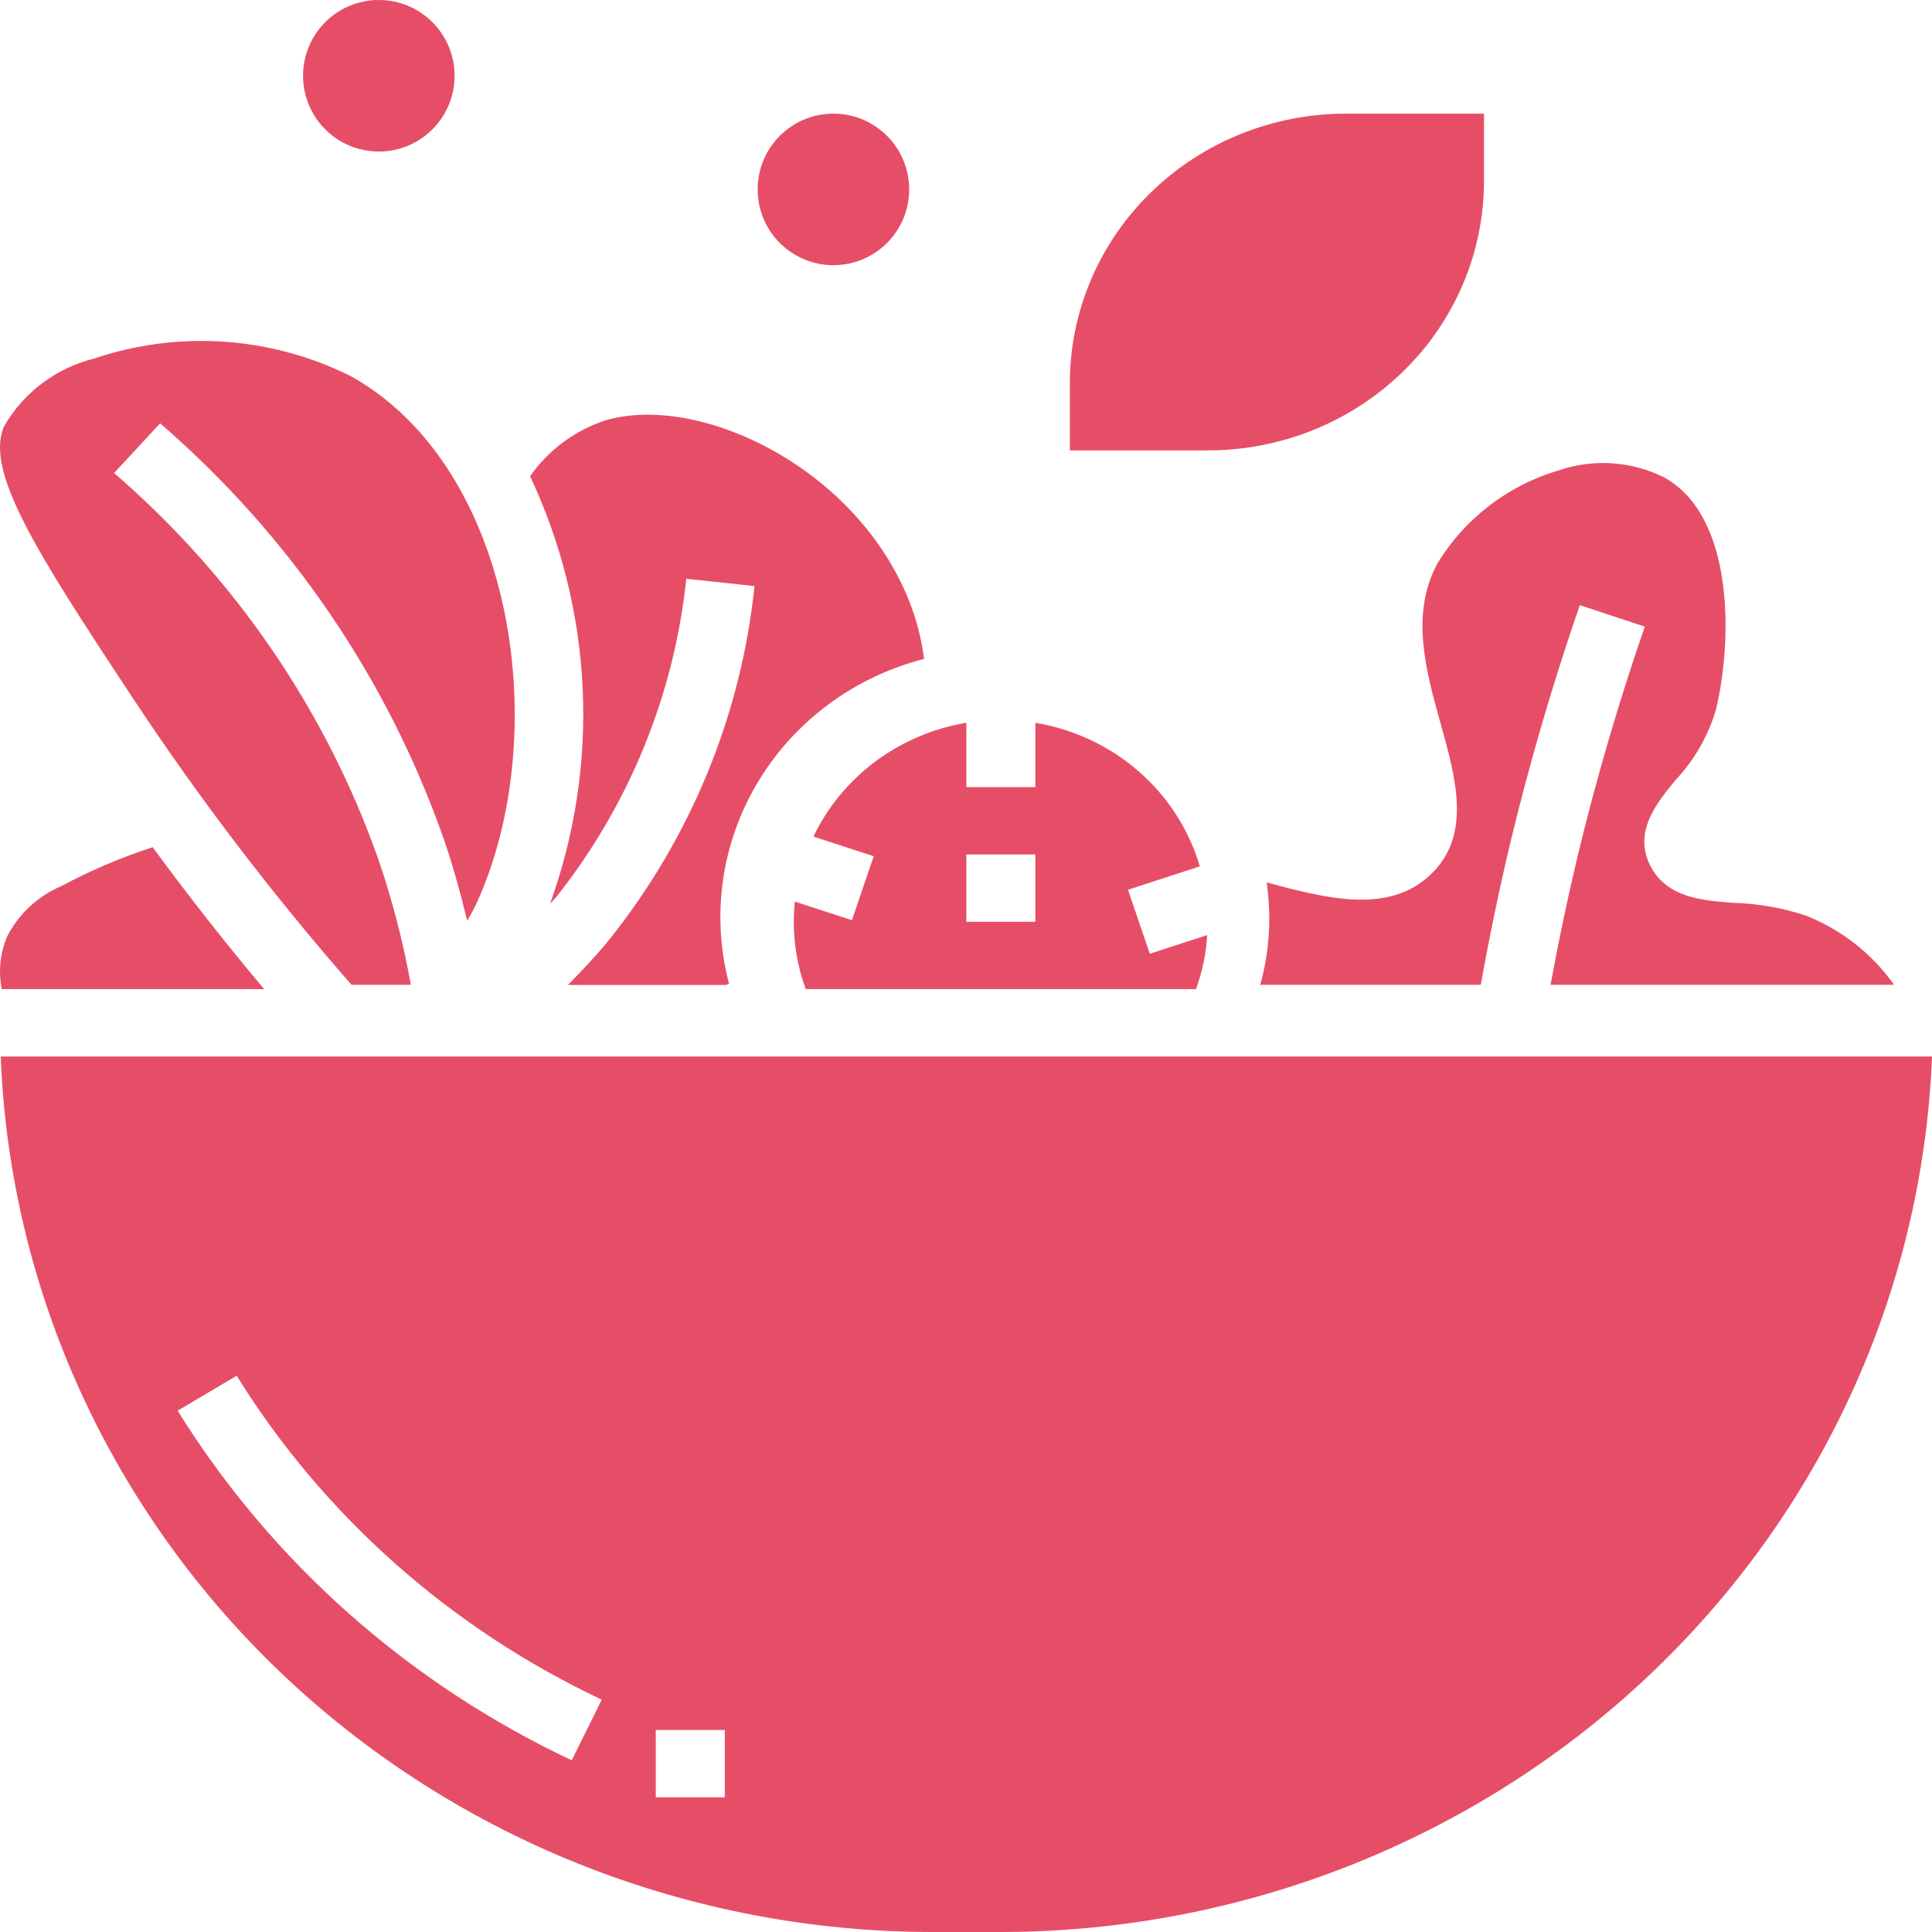
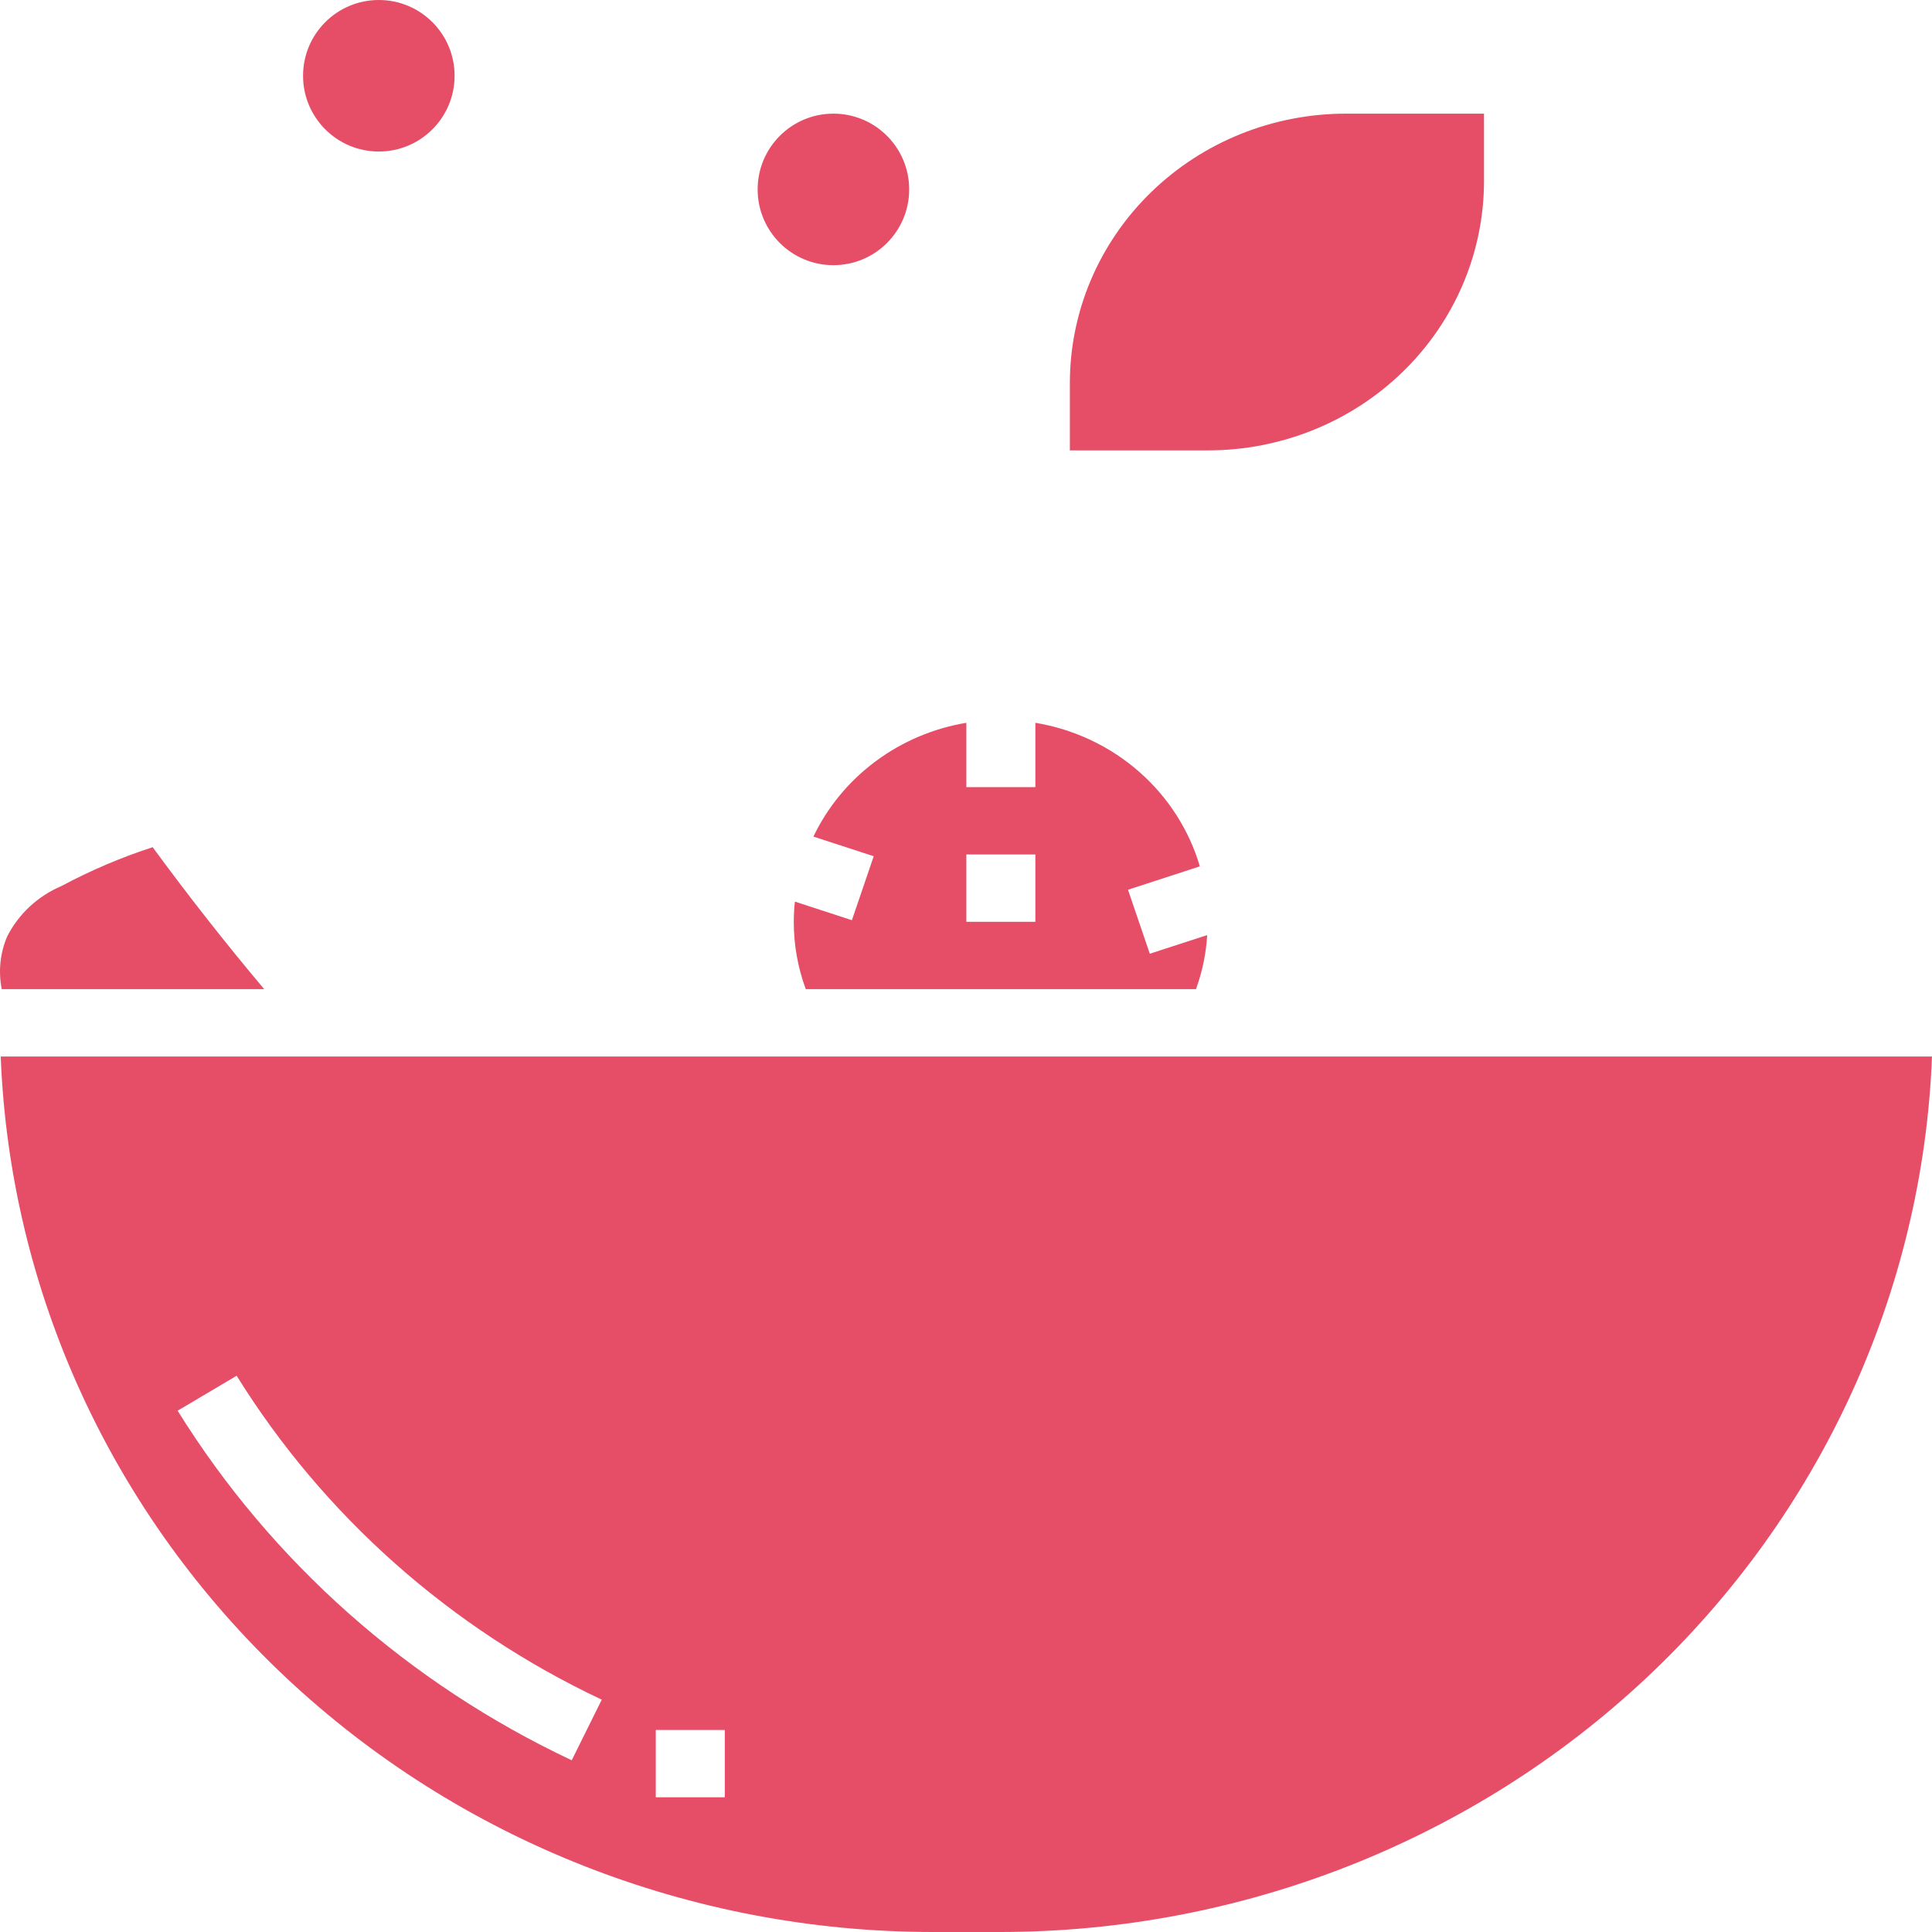
<svg xmlns="http://www.w3.org/2000/svg" width="51" height="51" viewBox="0 0 51 51" fill="none">
-   <path d="M3.51 18.433C5.258 21.078 7.186 23.605 9.28 25.997H10.845C10.648 24.892 10.367 23.802 10.006 22.736C8.623 18.784 6.213 15.252 3.012 12.487L4.227 11.175C7.66 14.143 10.243 17.934 11.723 22.175C11.962 22.872 12.159 23.586 12.333 24.308C12.415 24.163 12.499 24.019 12.57 23.865C14.609 19.438 13.618 12.388 9.286 9.943C8.246 9.418 7.108 9.105 5.94 9.022C4.773 8.939 3.6 9.089 2.494 9.462C1.989 9.587 1.516 9.812 1.104 10.124C0.691 10.435 0.349 10.826 0.098 11.272C-0.383 12.459 0.937 14.543 3.51 18.433ZM24.393 17.39C24.325 16.856 24.188 16.332 23.986 15.831C22.575 12.328 18.454 10.376 15.986 11.095C15.175 11.362 14.476 11.88 13.993 12.571C15.661 16.123 15.85 20.171 14.52 23.857C14.572 23.795 14.633 23.74 14.684 23.68C16.608 21.248 17.797 18.337 18.116 15.278L19.917 15.471C19.566 18.862 18.244 22.088 16.104 24.778C15.759 25.205 15.38 25.606 14.992 26H19.169L19.244 25.965C18.769 24.161 19.044 22.246 20.01 20.64C20.975 19.033 22.552 17.866 24.395 17.393L24.393 17.39ZM40.93 25.997H50C49.423 25.18 48.615 24.545 47.675 24.17C47.062 23.968 46.421 23.854 45.773 23.833C44.942 23.773 43.999 23.704 43.563 22.851C43.11 21.957 43.729 21.204 44.225 20.597C44.73 20.061 45.098 19.417 45.302 18.716C45.749 16.808 45.755 13.606 43.929 12.602C43.505 12.39 43.041 12.264 42.566 12.231C42.091 12.198 41.614 12.259 41.163 12.411C39.804 12.809 38.65 13.697 37.933 14.894C37.227 16.228 37.639 17.706 38.038 19.134C38.436 20.563 38.853 22.064 37.755 23.095C36.641 24.144 35.012 23.715 33.436 23.294C33.569 24.197 33.512 25.117 33.267 25.997H39.089C39.313 24.742 39.573 23.494 39.867 22.253C40.377 20.133 40.99 18.038 41.703 15.974L43.418 16.541C42.724 18.551 42.127 20.593 41.631 22.658C41.369 23.765 41.135 24.879 40.93 25.997Z" fill="#E64E67" />
  <path d="M31.571 26.111C31.738 25.651 31.838 25.171 31.867 24.684L30.352 25.176L29.776 23.487L31.673 22.87C31.388 21.904 30.83 21.035 30.062 20.365C29.294 19.694 28.347 19.249 27.331 19.08V20.778H25.509V19.08C24.638 19.225 23.815 19.575 23.112 20.098C22.409 20.621 21.846 21.302 21.472 22.084L23.064 22.602L22.488 24.291L20.983 23.8C20.964 23.977 20.955 24.155 20.954 24.333C20.953 24.939 21.06 25.541 21.27 26.111H31.571ZM25.509 22.556H27.331V24.333H25.509V22.556ZM6.974 26.111C5.955 24.9 4.974 23.651 4.03 22.364C3.198 22.634 2.392 22.977 1.623 23.389C0.998 23.654 0.49 24.127 0.188 24.723C0.002 25.162 -0.047 25.645 0.046 26.111H6.974ZM0.019 27.889C0.261 34.094 2.957 39.966 7.539 44.274C12.121 48.583 18.235 50.993 24.598 51H26.42C32.784 50.993 38.897 48.583 43.48 44.274C48.062 39.966 50.757 34.094 51 27.889H0.019ZM15.092 46.467C10.783 44.437 7.169 41.232 4.689 37.239L6.247 36.316C8.545 40.016 11.893 42.986 15.885 44.867L15.092 46.467ZM19.133 47.444H17.311V45.667H19.133V47.444ZM39.174 4.778V3H35.53C33.597 3 31.743 3.749 30.377 5.083C29.01 6.416 28.242 8.225 28.242 10.111V11.889H31.886C33.819 11.889 35.672 11.14 37.039 9.806C38.406 8.473 39.174 6.664 39.174 4.778Z" fill="#E64E67" />
  <path d="M22 7C23.105 7 24 6.105 24 5C24 3.895 23.105 3 22 3C20.895 3 20 3.895 20 5C20 6.105 20.895 7 22 7Z" fill="#E64E67" />
  <path d="M10 4C11.105 4 12 3.105 12 2C12 0.895 11.105 0 10 0C8.895 0 8 0.895 8 2C8 3.105 8.895 4 10 4Z" fill="#E64E67" />
</svg>